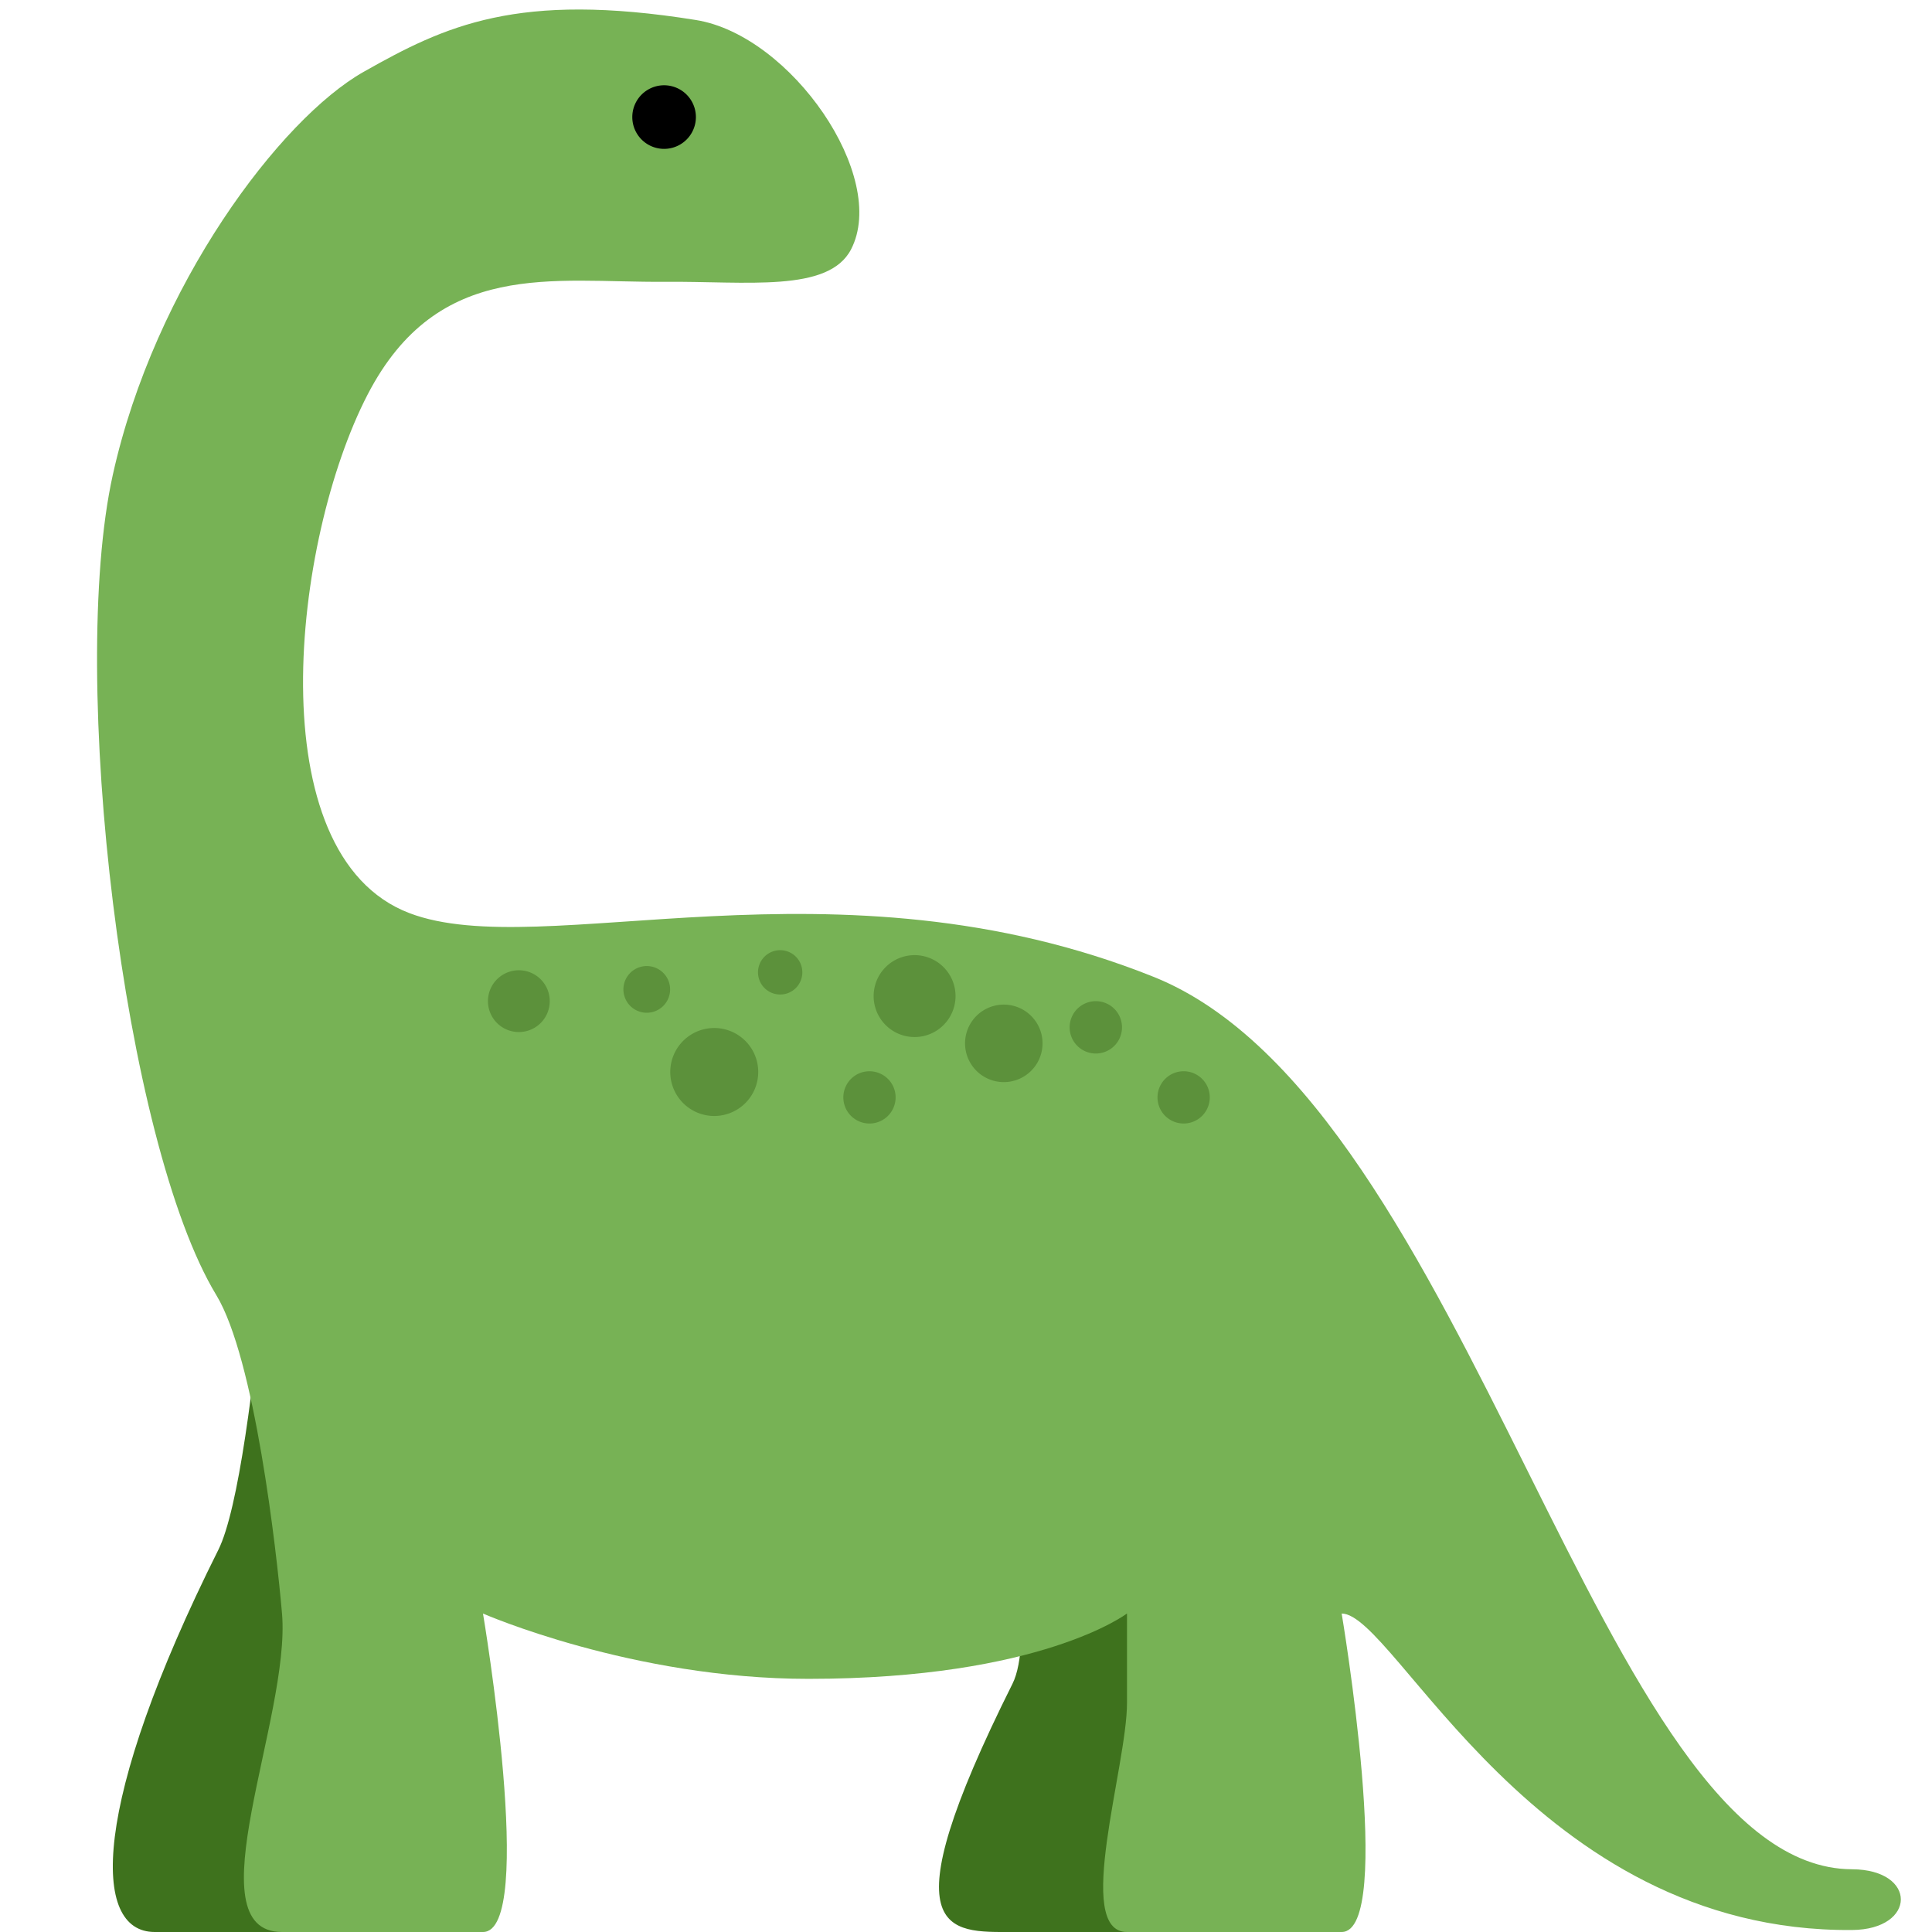
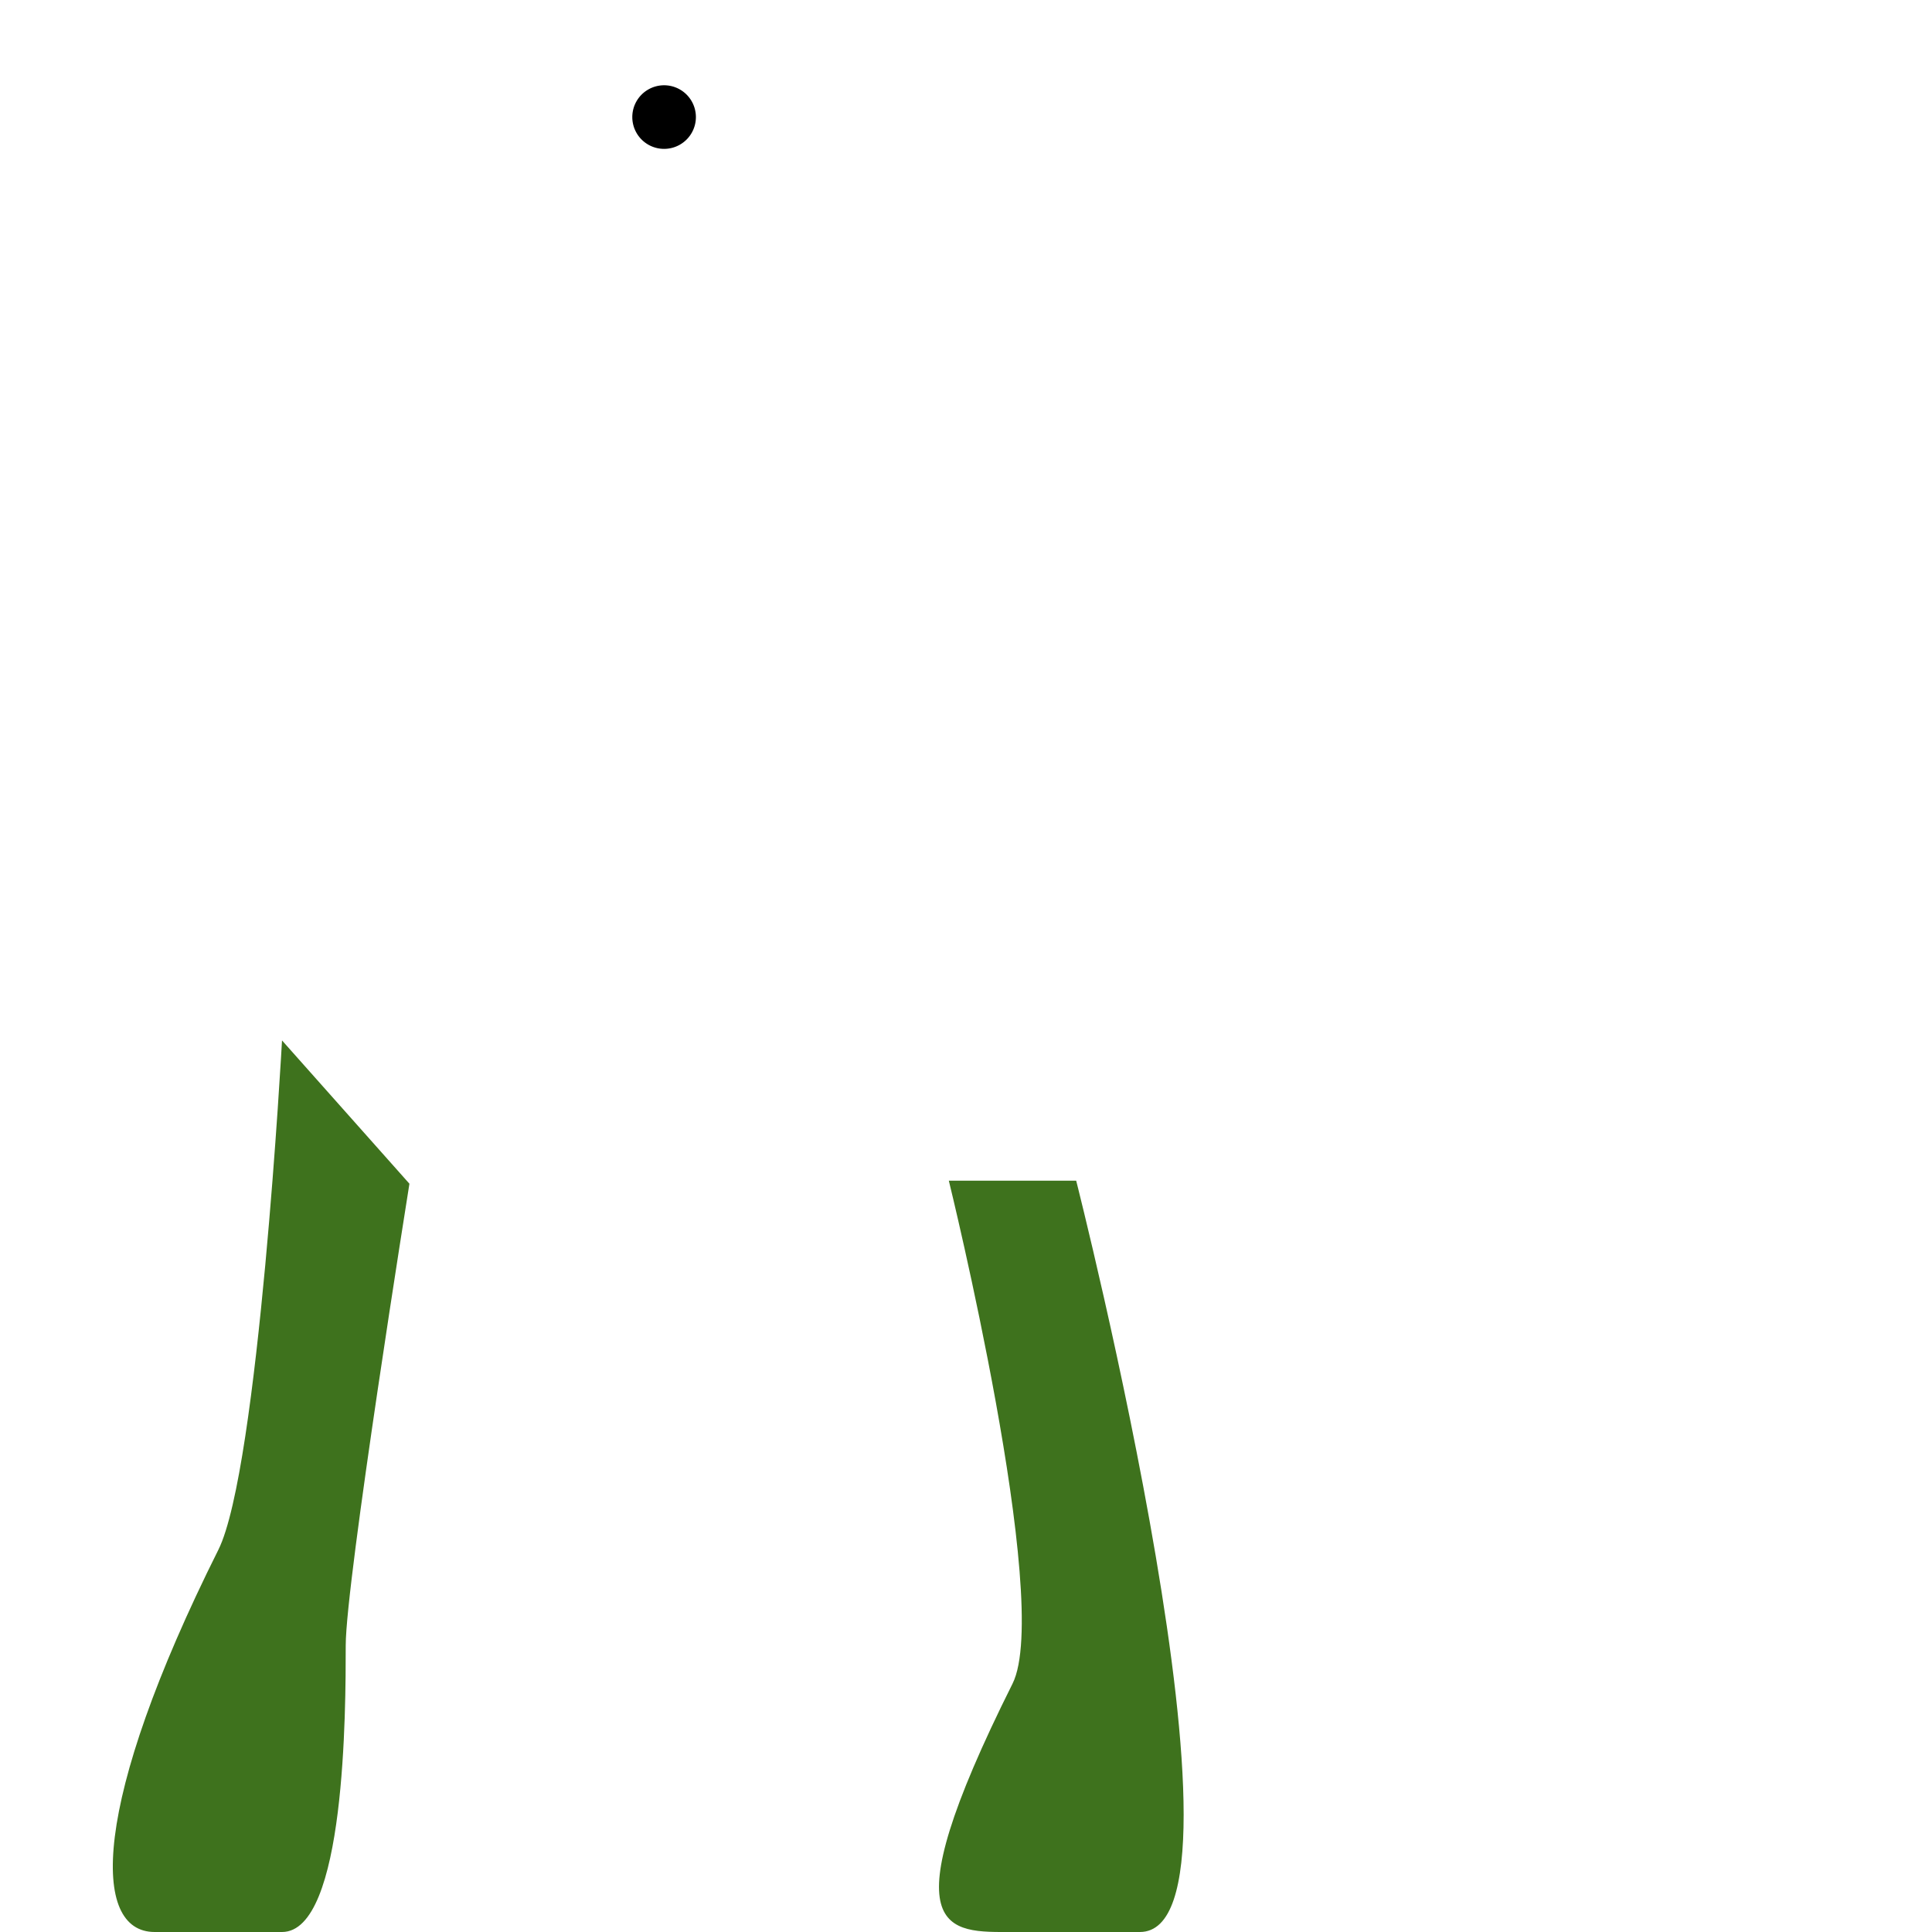
<svg xmlns="http://www.w3.org/2000/svg" width="800px" height="800px" viewBox="0 0 36 36" aria-hidden="true" role="img" class="iconify iconify--twemoji" preserveAspectRatio="xMidYMid meet">
  <path fill="#3E721D" d="M17.68 22s1.937 7.873 1.187 9.373c-2.373 4.746-1.187 4.627 0 4.627h2.373c2.373 0-1.187-14-1.187-14H17.68zM5.255 19.387s-.436 7.993-1.187 9.493C1.695 33.626 1.695 36 2.882 36h2.373c1.186 0 1.187-4.154 1.187-5.34c0-1.187 1.187-8.603 1.187-8.603l-2.374-2.67z" />
-   <path fill="#77B255" d="M12.374 5.251c-2.068.017-4.209-.435-5.523 2.099c-1.404 2.709-2.065 8.579.776 9.664c2.479.947 7.933-1.187 13.866 1.187c5.933 2.373 8.306 16.612 13.015 16.63c1.224.005 1.206 1.123.001 1.132c-5.914.045-8.509-5.897-9.509-5.897c0 0 1 5.934 0 5.934h-4c-1 0 0-3.081 0-4.268v-1.667s-1.593 1.218-5.936 1.218C11.781 31.284 9 30.066 9 30.066S10 36 9 36H5.255c-1.678 0 .166-4.013 0-5.934c-.102-1.182-.51-4.757-1.224-5.933c-1.726-2.847-2.763-11.521-1.929-15.285c.781-3.526 3.122-6.633 4.675-7.51C8.296.479 9.64-.162 12.968.373c1.775.285 3.591 2.922 2.89 4.274c-.421.81-1.94.591-3.484.604z" />
  <path d="M12.967 2.181a.592.592 0 1 1-1.185.001a.592.592 0 0 1 1.185-.001z" fill="#000000" />
-   <path d="M10.218 18.485a.575.575 0 1 1-1.1.34a.575.575 0 0 1 1.1-.34zm3.874 1.248a.819.819 0 1 1-1.566.484a.819.819 0 1 1 1.566-.484zm-1.625-1.426a.435.435 0 1 1-.831.258a.435.435 0 0 1 .831-.258zm2.458-.331a.413.413 0 1 1-.788.244a.413.413 0 0 1 .788-.244zm2.843.35a.763.763 0 1 1-1.458.45a.763.763 0 0 1 1.458-.45zm4.753 1.979a.487.487 0 1 1-.61-.322a.487.487 0 0 1 .61.322zm-5.854 0a.487.487 0 1 1-.61-.322a.488.488 0 0 1 .61.322zm4.218-1.306a.487.487 0 1 1-.932.288a.487.487 0 1 1 .932-.288zm-1.501.199a.722.722 0 1 1-1.378.427a.722.722 0 0 1 1.378-.427z" fill="#5C913B" />
</svg>